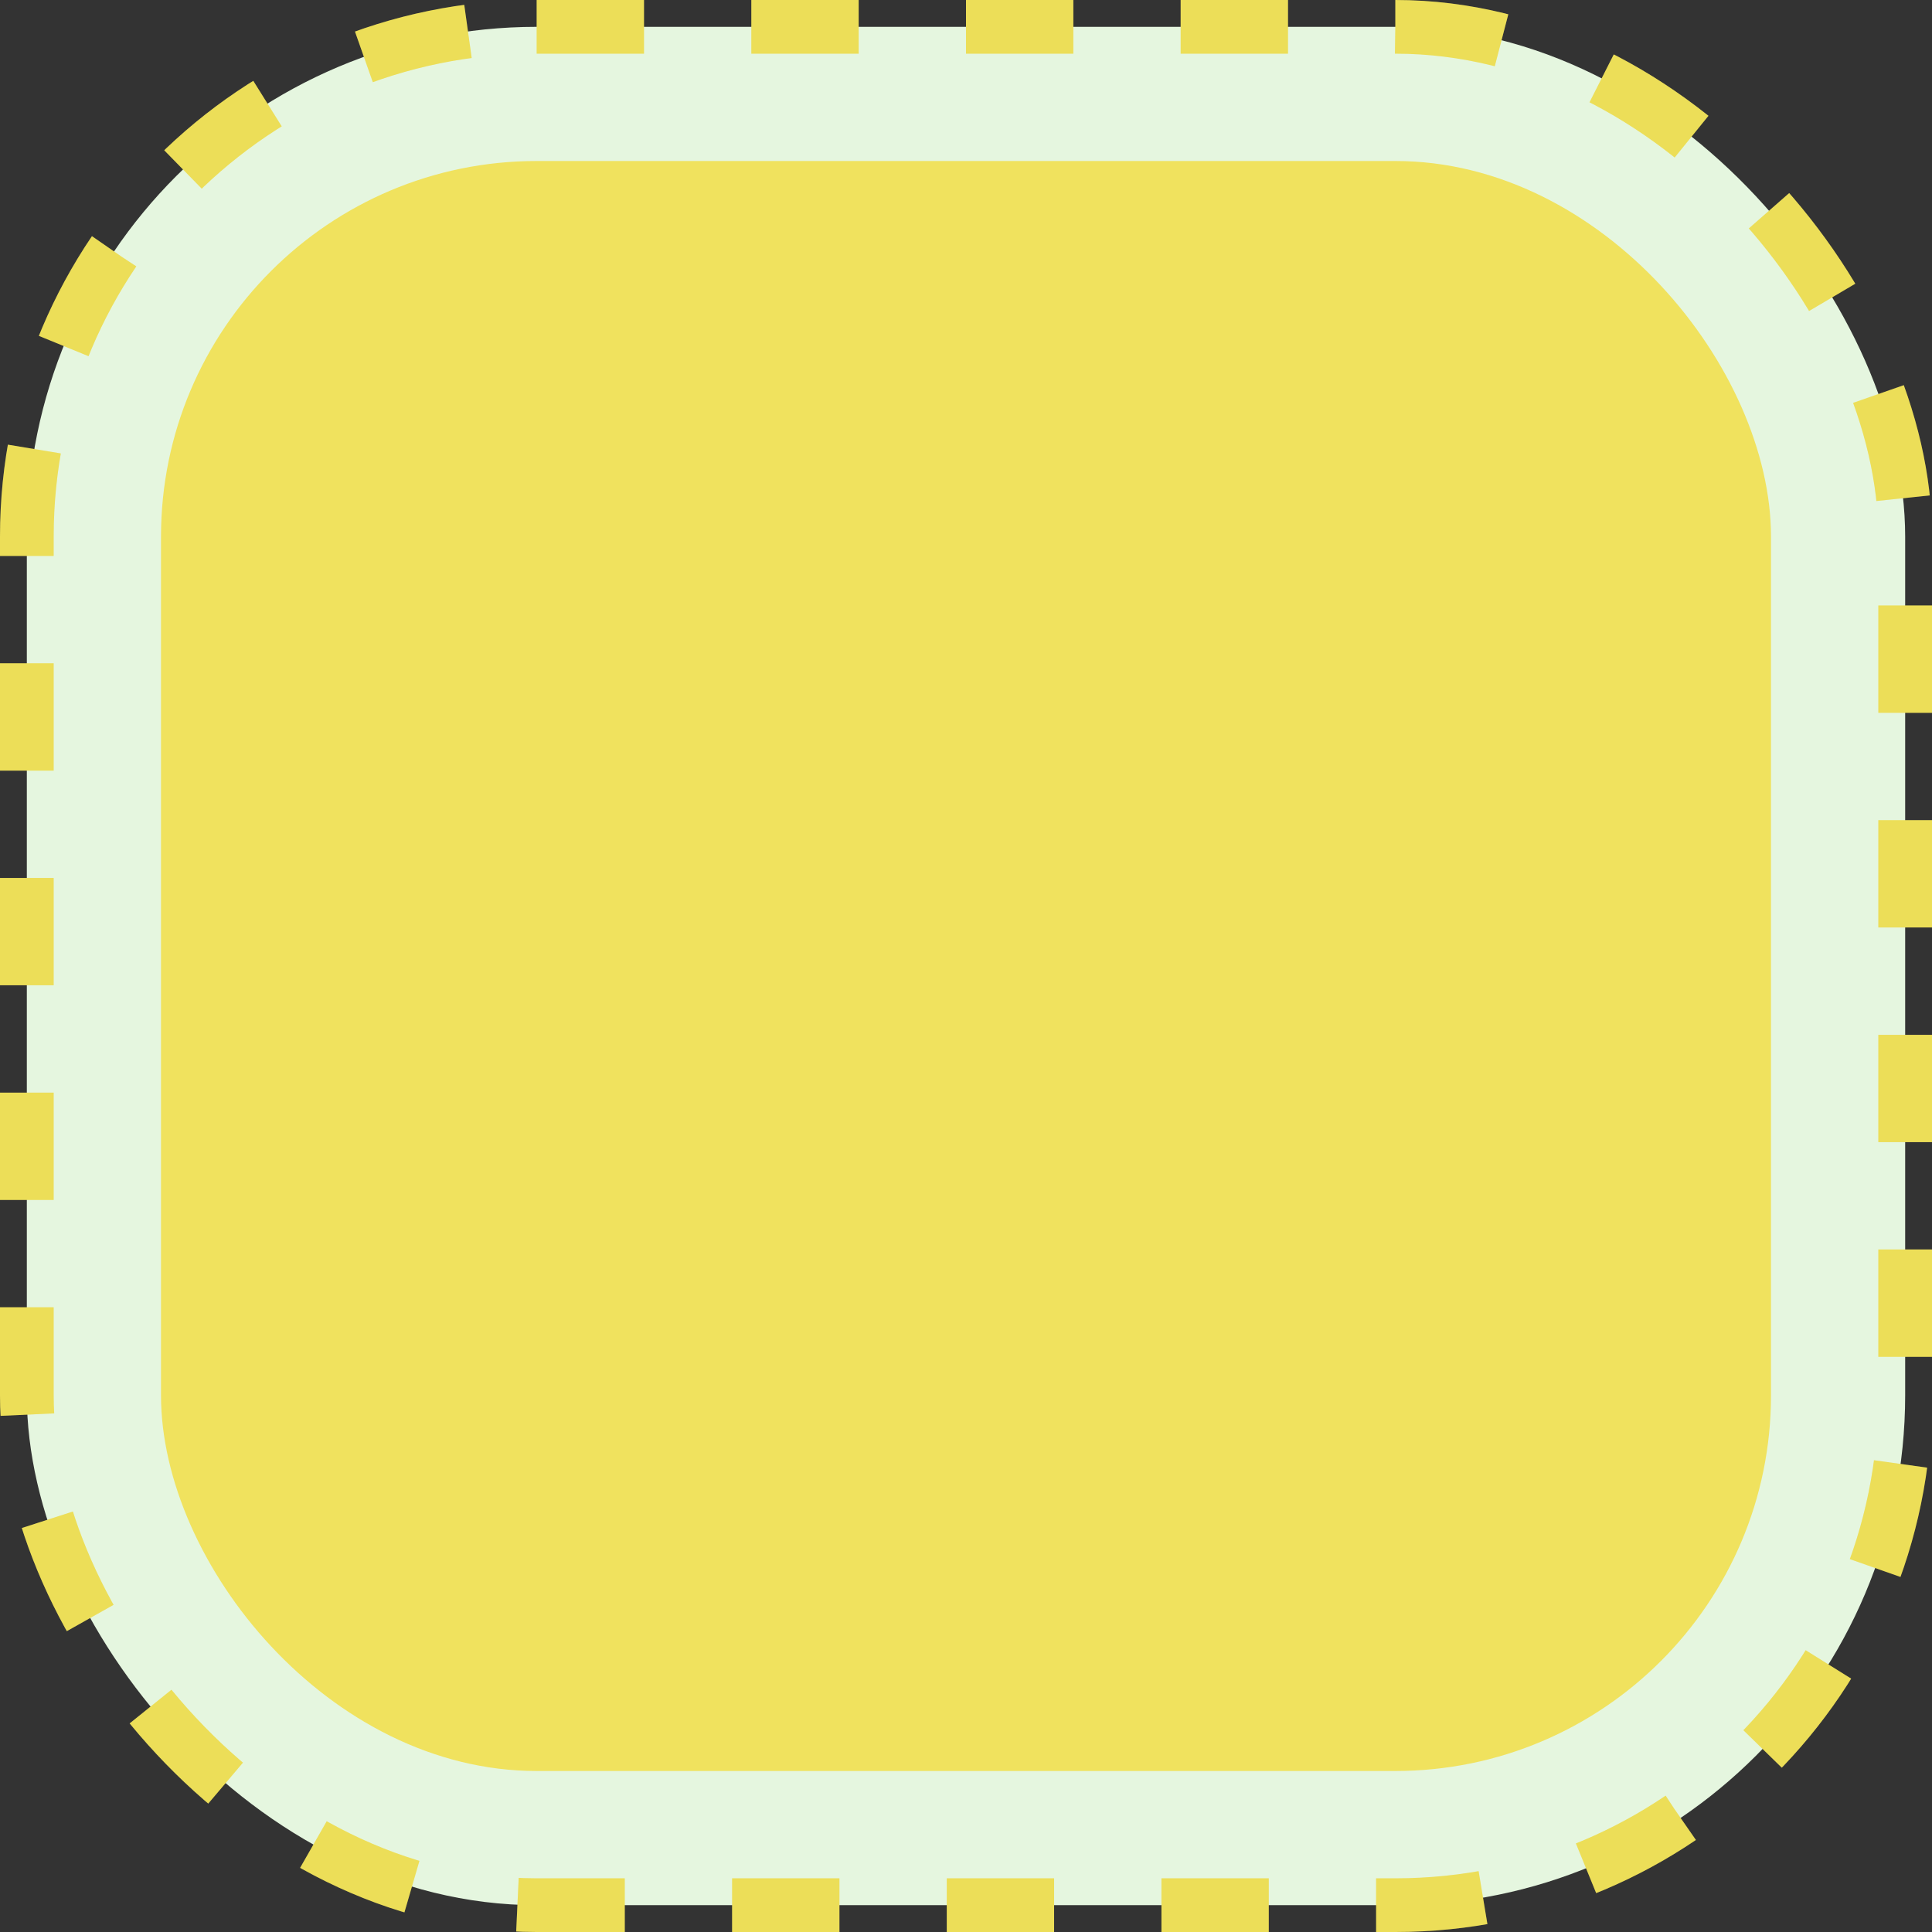
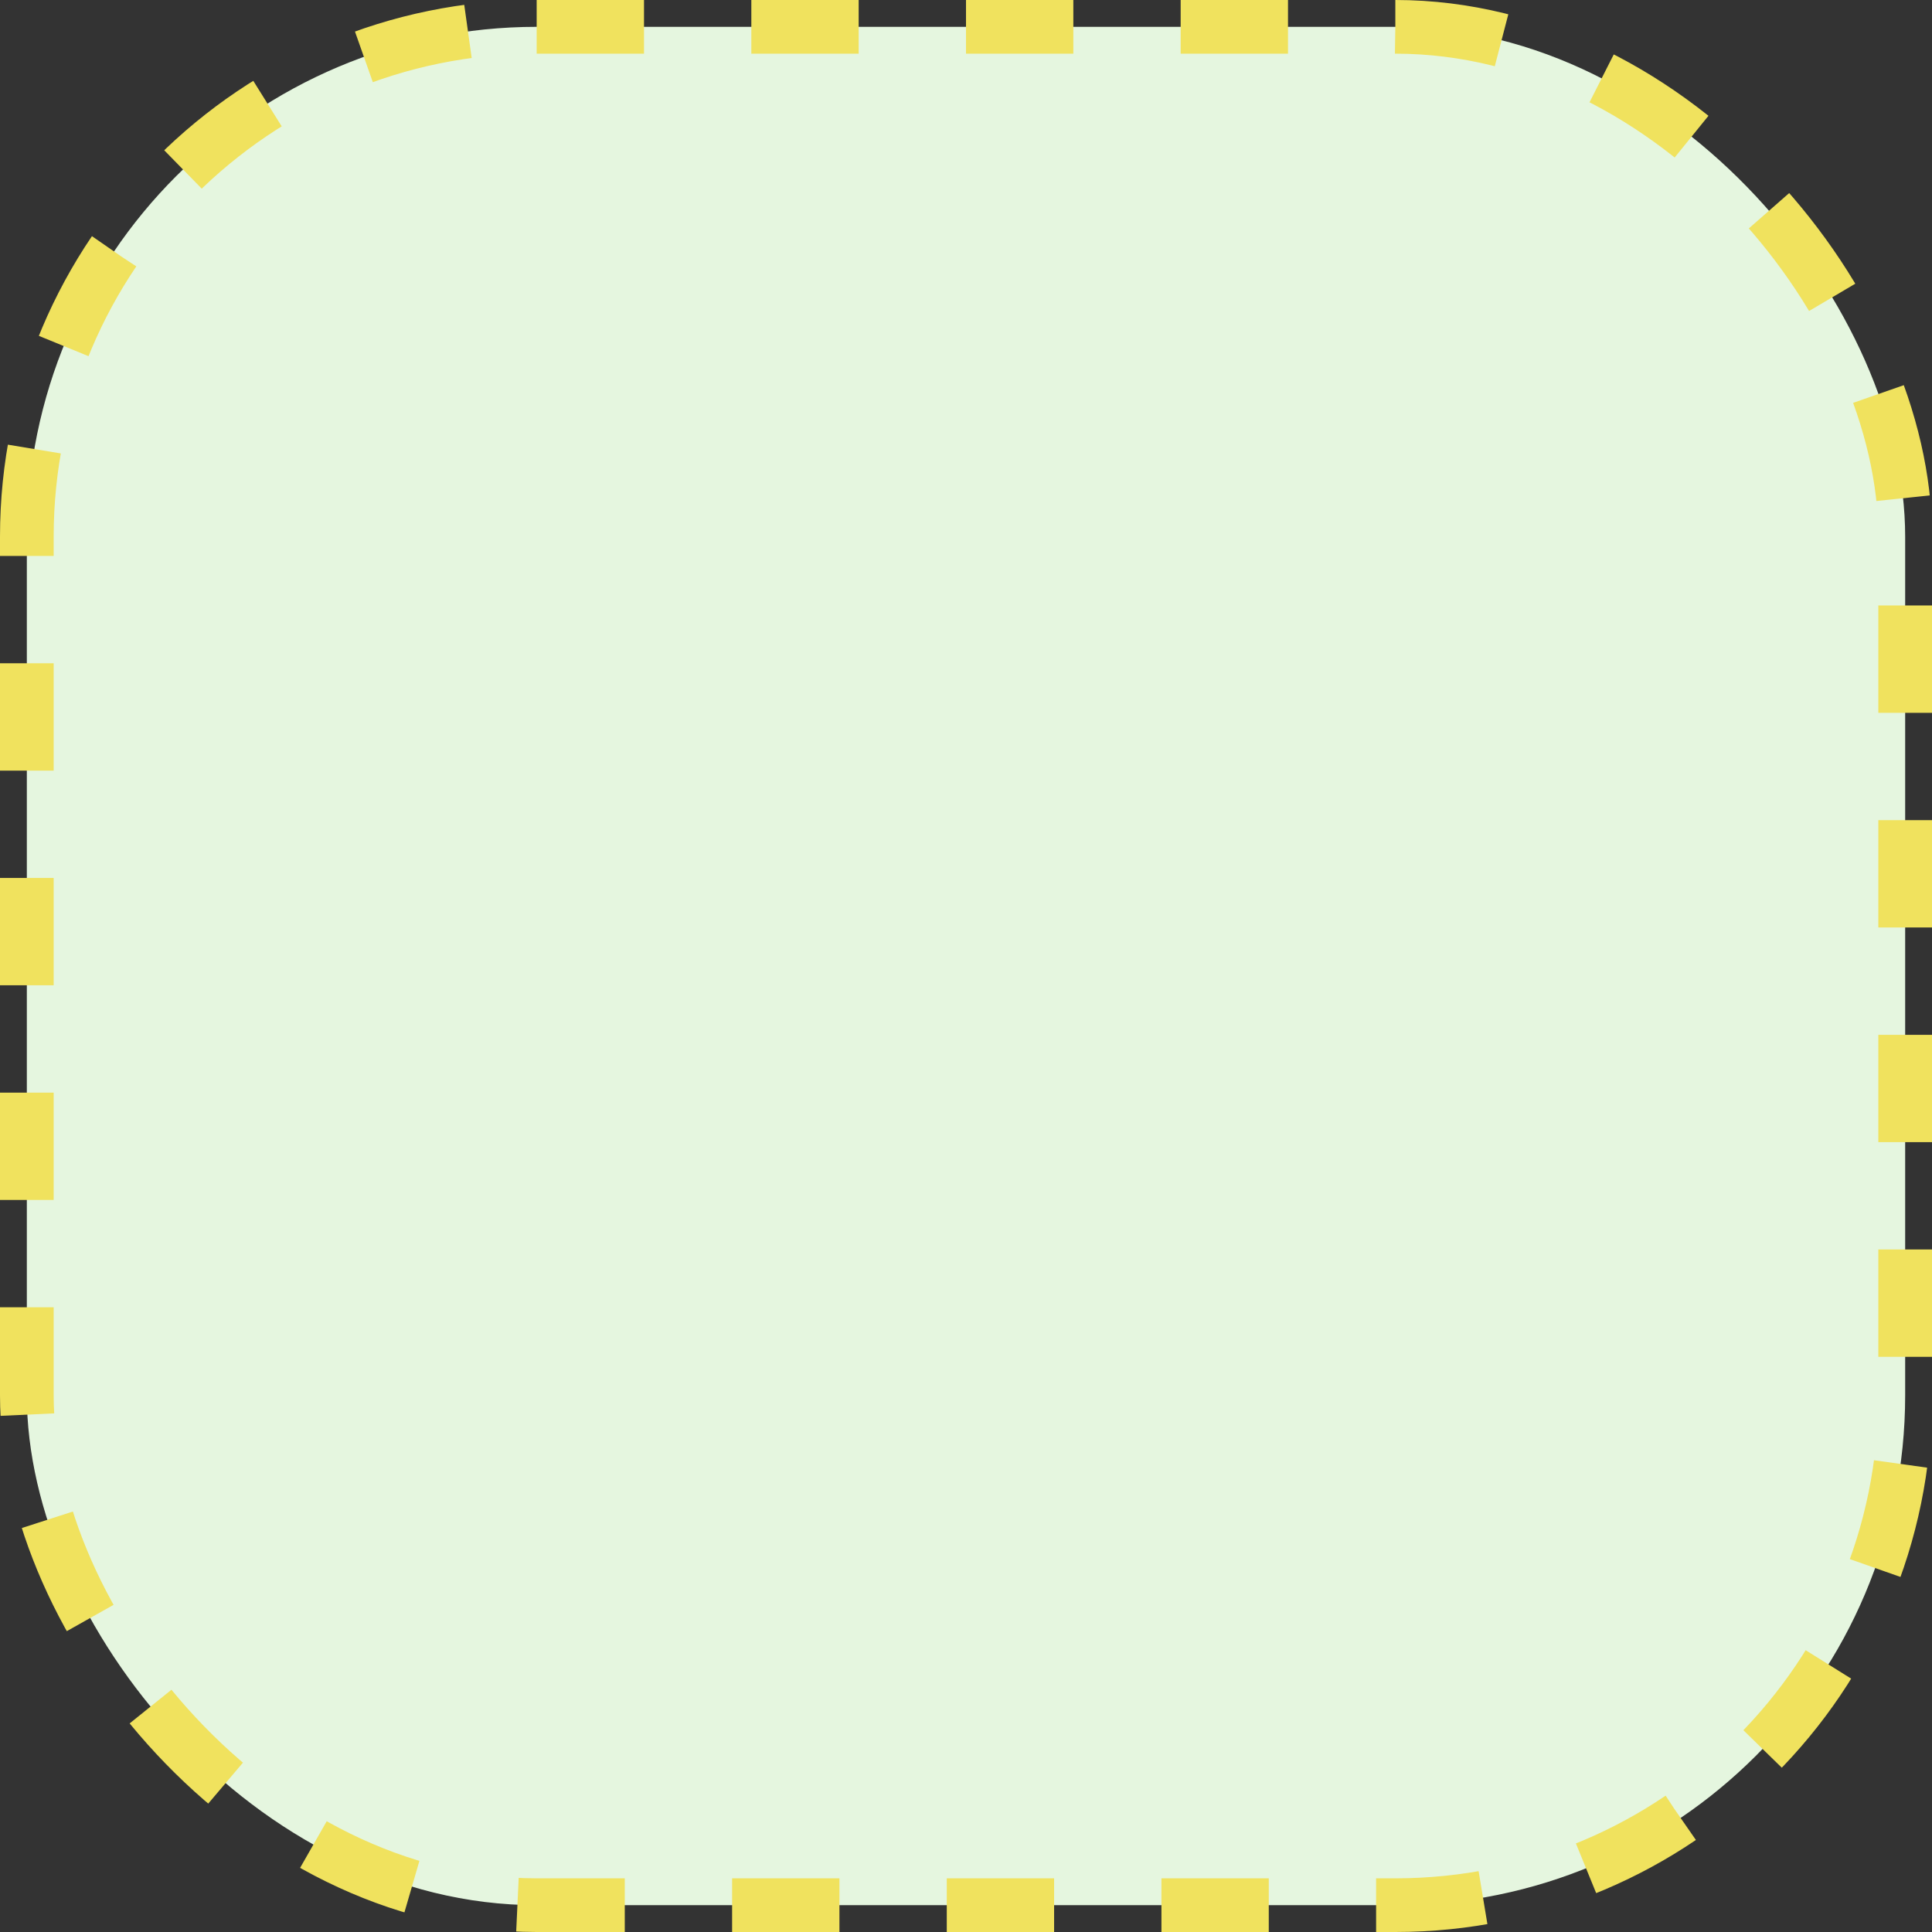
<svg xmlns="http://www.w3.org/2000/svg" width="144" height="144" viewBox="0 0 144 144" fill="none">
  <rect x="0" y="0" width="144" height="144" fill="#333333" stroke="none" />
  <g id="Group 63">
    <g id="Rectangle 29">
      <rect x="2" y="2" width="140" height="140" rx="38" fill="#E5F6DF" />
      <rect x="2" y="2" width="140" height="140" rx="38" stroke="#F0E25E" stroke-width="4" stroke-dasharray="8 8" />
-       <rect x="2" y="2" width="140" height="140" rx="38" stroke="#DDCE41" stroke-opacity="0.2" stroke-width="4" stroke-dasharray="8 8" />
    </g>
-     <rect id="Rectangle 34" x="12" y="12" width="120" height="120" rx="28" fill="#F0E25E" />
  </g>
</svg>